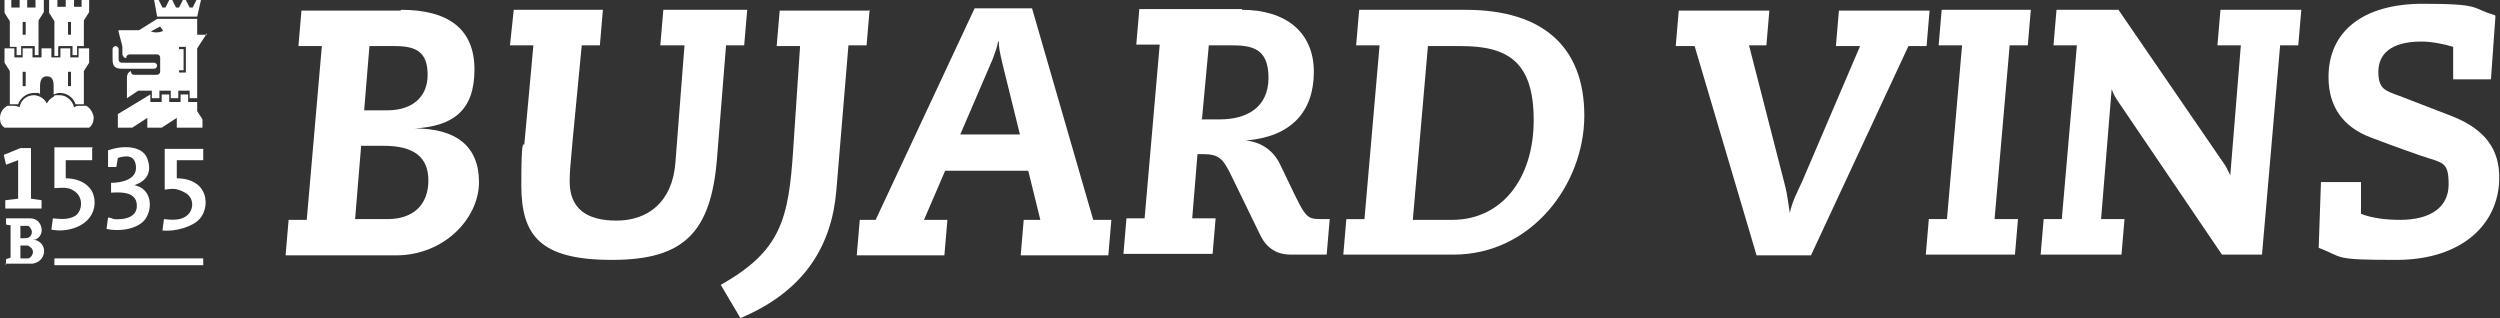
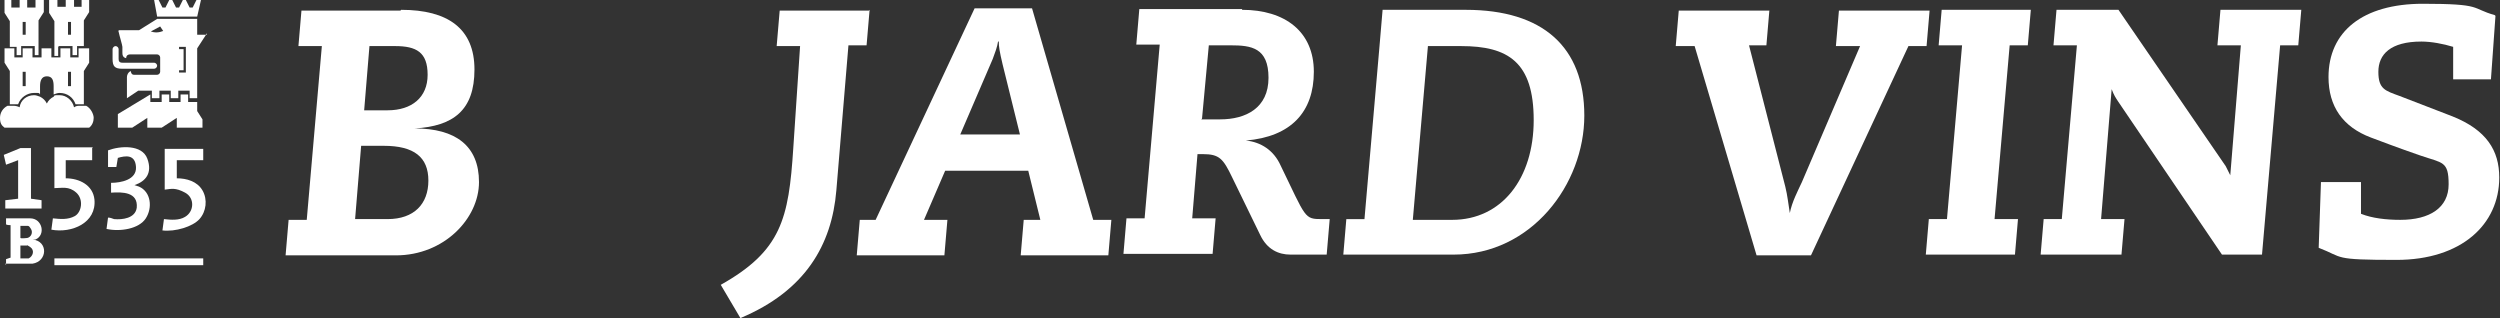
<svg xmlns="http://www.w3.org/2000/svg" id="Calque_1" version="1.1" viewBox="0 0 330.9 42.1">
  <rect x="0" y="0" width="330.9" height="42.1" fill="#333333" stroke="none" />
  <defs>
    <style>
      .st0 {
        fill: #fff;
      }
    </style>
  </defs>
  <g>
    <g>
      <path class="st0" d="M.8,35.1v-.8s.6-.2.6-.2c0-1.4,0-2.9,0-4.3,0,0-.5,0-.6-.1v-.8h3.2c1.6,0,2.1,2.2.7,2.8h-.4c2.1.2,2,2.9,0,3.2h-.6c0,0-3,0-3,0ZM2.7,29.9v1.6c.2.1.7,0,.9,0,.5-.1.8-.7.5-1.2s-.4-.4-.6-.4h-.9ZM2.7,32.5h0v1.7h0c0,0,.8,0,.8,0,0,0,.3,0,.3,0,.6-.3.8-1.1.2-1.5s-.4-.2-.4-.2h-.9Z" />
      <polygon class="st0" points="7.2 35.1 7.2 34.2 26.9 34.2 26.9 35.1 7.2 35.1" />
      <path class="st0" d="M14.3,19.9c1.6-.6,4.5-.8,5.2,1.1s-.2,3-1.7,3.5l.6.2c1.6.7,1.8,2.8.9,4.2s-3.4,1.8-5.2,1.4l.2-1.5c.3,0,.5.1.8.2,1.1.1,2.8-.1,3-1.5.2-2.1-1.9-2.1-3.4-2v-1.3c1.3,0,3.4-.4,3.3-2.1s-1.4-1.5-2.4-1.2l-.2,1.2h-1.1v-2.3Z" />
      <path class="st0" d="M12.2,19.6v1.6h-3.5s0,2.4,0,2.4c1.8,0,3.6.9,3.8,2.8.3,3.1-3,4.5-5.7,4l.2-1.5c1,.1,2,.2,2.9-.3s1.2-2.2.2-3.1-1.9-.6-2.9-.6v-5.4h5.1Z" />
      <path class="st0" d="M26.9,19.6v1.6h-3.5v2.4c1.3,0,2.7.4,3.4,1.6s.5,2.8-.4,3.8-3.2,1.7-4.9,1.5l.2-1.5c.9.1,2,.2,2.8-.3,1.2-.7,1.3-2.5,0-3.2s-1.8-.5-2.7-.4v-5.4h5.1Z" />
      <polygon class="st0" points="4.1 19.6 4.1 26.3 5.5 26.5 5.5 27.6 .7 27.6 .7 26.5 2.4 26.3 2.4 21.2 .8 21.8 .5 20.5 2.7 19.6 4.1 19.6" />
    </g>
    <g>
      <g>
        <path class="st0" d="M2.2,6.1v1.2h.6v-1.2h1.8v1.2h.5V2.7s.7-1.1.7-1.1V0h-1.1v1h-1.1V0h-1v1h-1.1V0H.6v1.7l.7,1.1v3.4s.9,0,.9,0ZM3,2.9h.4v1.7h-.4v-1.7Z" />
        <path class="st0" d="M7.8,6.1h1.8v1.2h.6v-1.2h.9v-3.4l.7-1.1V0h-1v.9h-1v-.9h-1.1v.9h-1.1v-.9h-1.1v1.7l.7,1.1v4.6h.5v-1.2ZM9,2.9h.4v1.7h-.4v-1.7Z" />
        <path class="st0" d="M11.8,6.4h-1.4v1.2h-1.1v-1.2h-1.3v1.2h-1.2v-1.2h-1.3v1.2h-1.2v-1.2h-1.3v1.2h-1.1v-1.2H.6v1.9l.7,1.1v4.4c.1,0,.3,0,.5,0s.4,0,.6,0c.3-.9,1.2-1.5,2.1-1.5s.6,0,.8.2v-1.1c0-.7.2-1.3.9-1.3s.9.5.9,1.3v1.1c.3-.1.5-.2.8-.2,1,0,1.8.6,2.1,1.5.2,0,.4,0,.6,0s.3,0,.5,0v-4.4l.7-1.1v-1.9ZM3.4,11.4h-.4v-1.9h.4v1.9ZM9.4,11.4h-.4v-1.9h.4v1.9Z" />
        <path class="st0" d="M11.4,14c0,0-.2,0-.3,0-.1,0-.3,0-.5,0-.3,0-.5,0-.8.2-.2-.9-1-1.6-1.9-1.6s-.6,0-.8.2c-.4.2-.7.5-.9.9-.2-.4-.5-.7-.9-.9-.3-.1-.5-.2-.8-.2-1,0-1.8.7-1.9,1.6-.2-.1-.5-.2-.8-.2s-.3,0-.5,0c0,0-.2,0-.3,0-.6.3-1,.9-1,1.6s.2,1,.6,1.3h11.2c.4-.3.6-.8.6-1.3s-.4-1.3-1-1.6Z" />
      </g>
      <polygon class="st0" points="24.9 13.5 24.9 12.5 23.9 12.5 23.9 13.5 22.4 13.5 22.4 12.5 21.4 12.5 21.4 13.5 19.9 13.5 19.9 12.5 19.9 12.5 15.6 15.1 15.6 16.9 17.5 16.9 19.5 15.6 19.5 16.9 21.4 16.9 23.4 15.6 23.4 16.9 26.8 16.9 26.8 15.8 26.1 14.7 26.1 13.5 24.9 13.5" />
      <polygon class="st0" points="20.8 2.2 20.4 0 21 0 21.5 1 21.9 1 22.4 0 22.8 0 23.3 1 23.7 1 24.2 0 24.6 0 25.1 1 25.5 1 26 0 26.6 0 26.1 2.2 20.8 2.2" />
      <path class="st0" d="M27.4,4.6h-1.3v-2.1h-5.3l-2.4,1.5h-2.6c0,0-.2,0-.1.2.1.5.5,1.8.5,2v.7c0,.3,0,.7.5.8,0-.4.3-.5.5-.5h3.6c.2,0,.4.2.4.4v1.9c0,.2-.2.4-.4.4h-3c-.2,0-.4,0-.5-.5-.4.2-.5.6-.5.8v2.8l1.5-1h1.8v1h1v-1h1.5v1h1v-1h1.5v1h1v-6.6s1.3-2,1.3-2ZM19.9,4.2l1.3-.7.4.6c-.5.2-1.1.3-1.8,0ZM24.6,9.6h-.9v-.3h.6v-2.8h-.6v-.3h.9v3.5Z" />
      <path class="st0" d="M20.4,8.3h-4.2c-.4,0-.5-.2-.5-.5v-1.3c0-.2-.2-.4-.4-.4s-.4.2-.4.4v1.3c0,1,.3,1.3,1.3,1.3,0,0,4.1,0,4.2,0,.2,0,.4-.2.4-.4s-.2-.4-.4-.4Z" />
    </g>
  </g>
  <g>
    <path class="st0" d="M53.1,1.3c6.2,0,9.7,2.5,9.7,7.9s-2.8,7.5-7.9,7.8h0c5.4,0,8.5,2.3,8.5,7.1s-4.6,9.7-11,9.7h-14.6l.4-4.7h2.4l2-23h-3.1l.4-4.7h13.1ZM47,29h4.3c3.5,0,5.4-2,5.4-5.1s-1.9-4.6-5.9-4.6h-3l-.8,9.7ZM48.2,14.6h3.1c3.2,0,5.3-1.7,5.3-4.7s-1.5-3.8-4.3-3.8h-3.4l-.7,8.5Z" />
-     <path class="st0" d="M79.8,1.3l-.4,4.7h-2.4l-1.2,12.5c-.3,3.2-.4,4.4-.4,5.5,0,3.5,2.1,5.2,6.2,5.2s7.4-2.4,7.8-7.7l1.2-15.5h-3.2l.4-4.7h11.1l-.4,4.7h-2.4l-1.2,15c-.8,9.8-4.4,13.4-13.9,13.4s-12-3.2-12-9.9.3-5.1.4-5.4l1.2-13.1h-3.1l.5-4.7h11.8Z" />
    <path class="st0" d="M115.1,1.3l-.4,4.7h-2.4l-1.6,19.2c-.6,7.2-4.1,13.3-12.7,16.9l-2.6-4.4c8-4.5,9-8.7,9.6-18.1l.9-13.5h-3.1l.4-4.7h11.8Z" />
    <path class="st0" d="M136.6,1.1l8.1,28h2.4l-.4,4.7h-11.6l.4-4.7h2.2l-1.6-6.5h-11l-2.8,6.5h3.1l-.4,4.7h-11.6l.4-4.7h2.1l13.1-28h7.5ZM132.1,5.5c-.1.7-.4,1.5-.7,2.3l-4.3,10h7.9l-2.3-9.3c-.4-1.7-.5-2.3-.5-3h-.1Z" />
    <path class="st0" d="M164.4,1.3c5.7,0,9.5,2.9,9.5,8.2s-3,8.6-9,9.1h0c2,.2,3.7,1.3,4.6,3.3,3.4,7,3.1,7.1,5.5,7.1h1l-.4,4.7h-4.8c-1.6,0-3.1-.7-4-2.6l-3.7-7.6c-1.2-2.5-1.7-3.1-3.9-3.1h-.7l-.7,8.5h3.1l-.4,4.7h-11.8l.4-4.7h2.4l2-23h-3.1l.4-4.7h13.6ZM159,15.8h2.5c3.4,0,6.4-1.5,6.4-5.5s-2.3-4.3-5-4.3h-2.9l-.9,9.7Z" />
-     <path class="st0" d="M194,1.3c10.2,0,15.7,4.9,15.7,14s-7,18.4-17.3,18.4h-14.6l.4-4.7h2.4l2-23h-3.1l.4-4.7h14ZM189,6.1l-2,23h5.2c6.6,0,10.8-5.5,10.8-13.2s-3.4-9.8-9.6-9.8h-4.5Z" />
+     <path class="st0" d="M194,1.3c10.2,0,15.7,4.9,15.7,14s-7,18.4-17.3,18.4h-14.6l.4-4.7h2.4l2-23l.4-4.7h14ZM189,6.1l-2,23h5.2c6.6,0,10.8-5.5,10.8-13.2s-3.4-9.8-9.6-9.8h-4.5Z" />
    <path class="st0" d="M234.2,1.3l-.4,4.7h-2.3l4.8,18.7c.3,1.2.4,2.3.6,3.5h0c.3-1.5,1-2.8,1.6-4.1l7.7-18h-3.2l.4-4.7h12l-.4,4.7h-2.4l-12.9,27.7h-7.2l-8.2-27.7h-2.5l.4-4.7h12Z" />
    <path class="st0" d="M268.8,1.3l-.4,4.7h-2.4l-2,23h3.1l-.4,4.7h-11.8l.4-4.7h2.4l2-23h-3.1l.4-4.7h11.8Z" />
    <path class="st0" d="M280.4,1.3l14.2,20.7c.1.2.3.6.6,1.2h0l1.4-17.2h-3.1l.4-4.7h10.7l-.4,4.7h-2.4l-2.4,27.7h-5.3l-13.7-20.2c-.4-.6-.6-.9-.9-1.7h0l-1.4,17.2h3.1l-.4,4.7h-10.7l.4-4.7h2.4l2-23h-3.1l.4-4.7h8.1Z" />
    <path class="st0" d="M330.3,2.1l-.6,8.4h-5v-4.3c-1.3-.4-2.9-.7-4.2-.7-4.1,0-5.7,1.7-5.7,4s.9,2.5,2.8,3.2l7,2.7c4.5,1.8,6.2,4.5,6.2,8.1,0,6.2-5,10.9-13.6,10.9s-6.9-.3-10.3-1.6l.3-8.7h5.3v4.2c1.5.6,3.4.8,5.2.8,3.9,0,6.4-1.6,6.4-4.7s-.8-2.8-3.7-3.8c-.6-.2-2.9-1-6.6-2.4-3.7-1.4-5.6-4.1-5.6-8,0-6,4.5-9.7,12.5-9.7s6.3.6,9.5,1.5Z" />
  </g>
</svg>